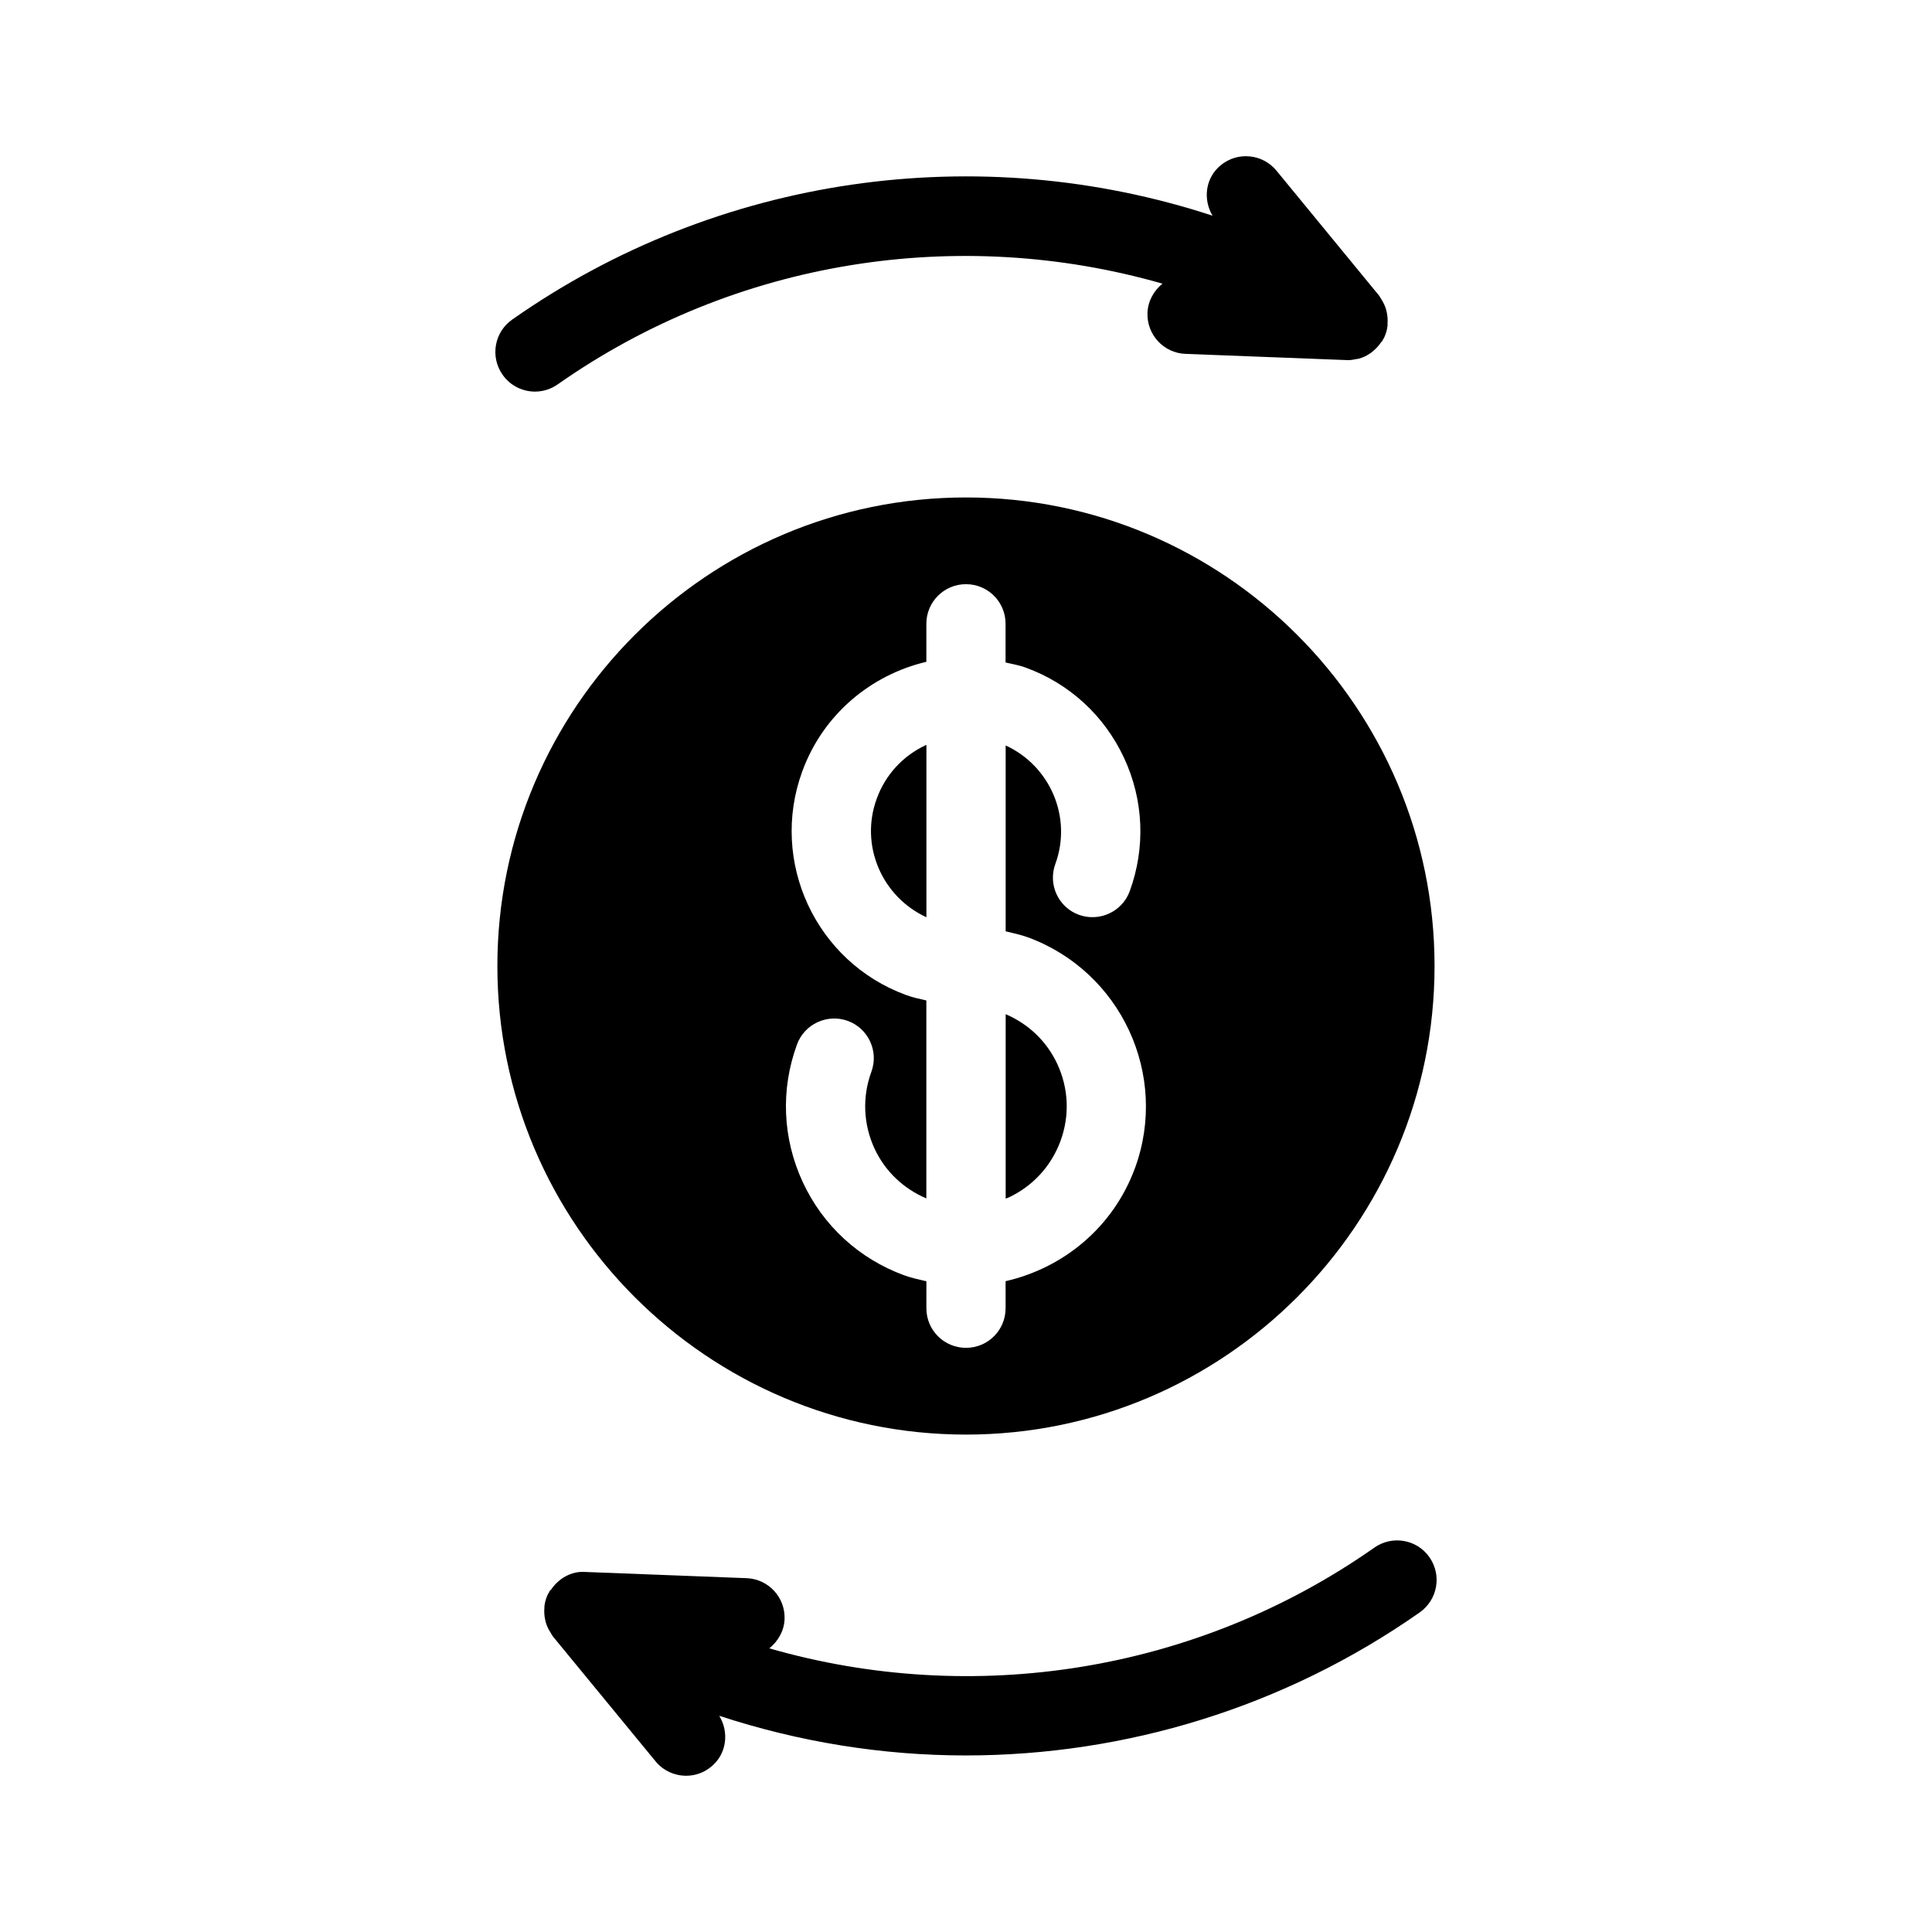
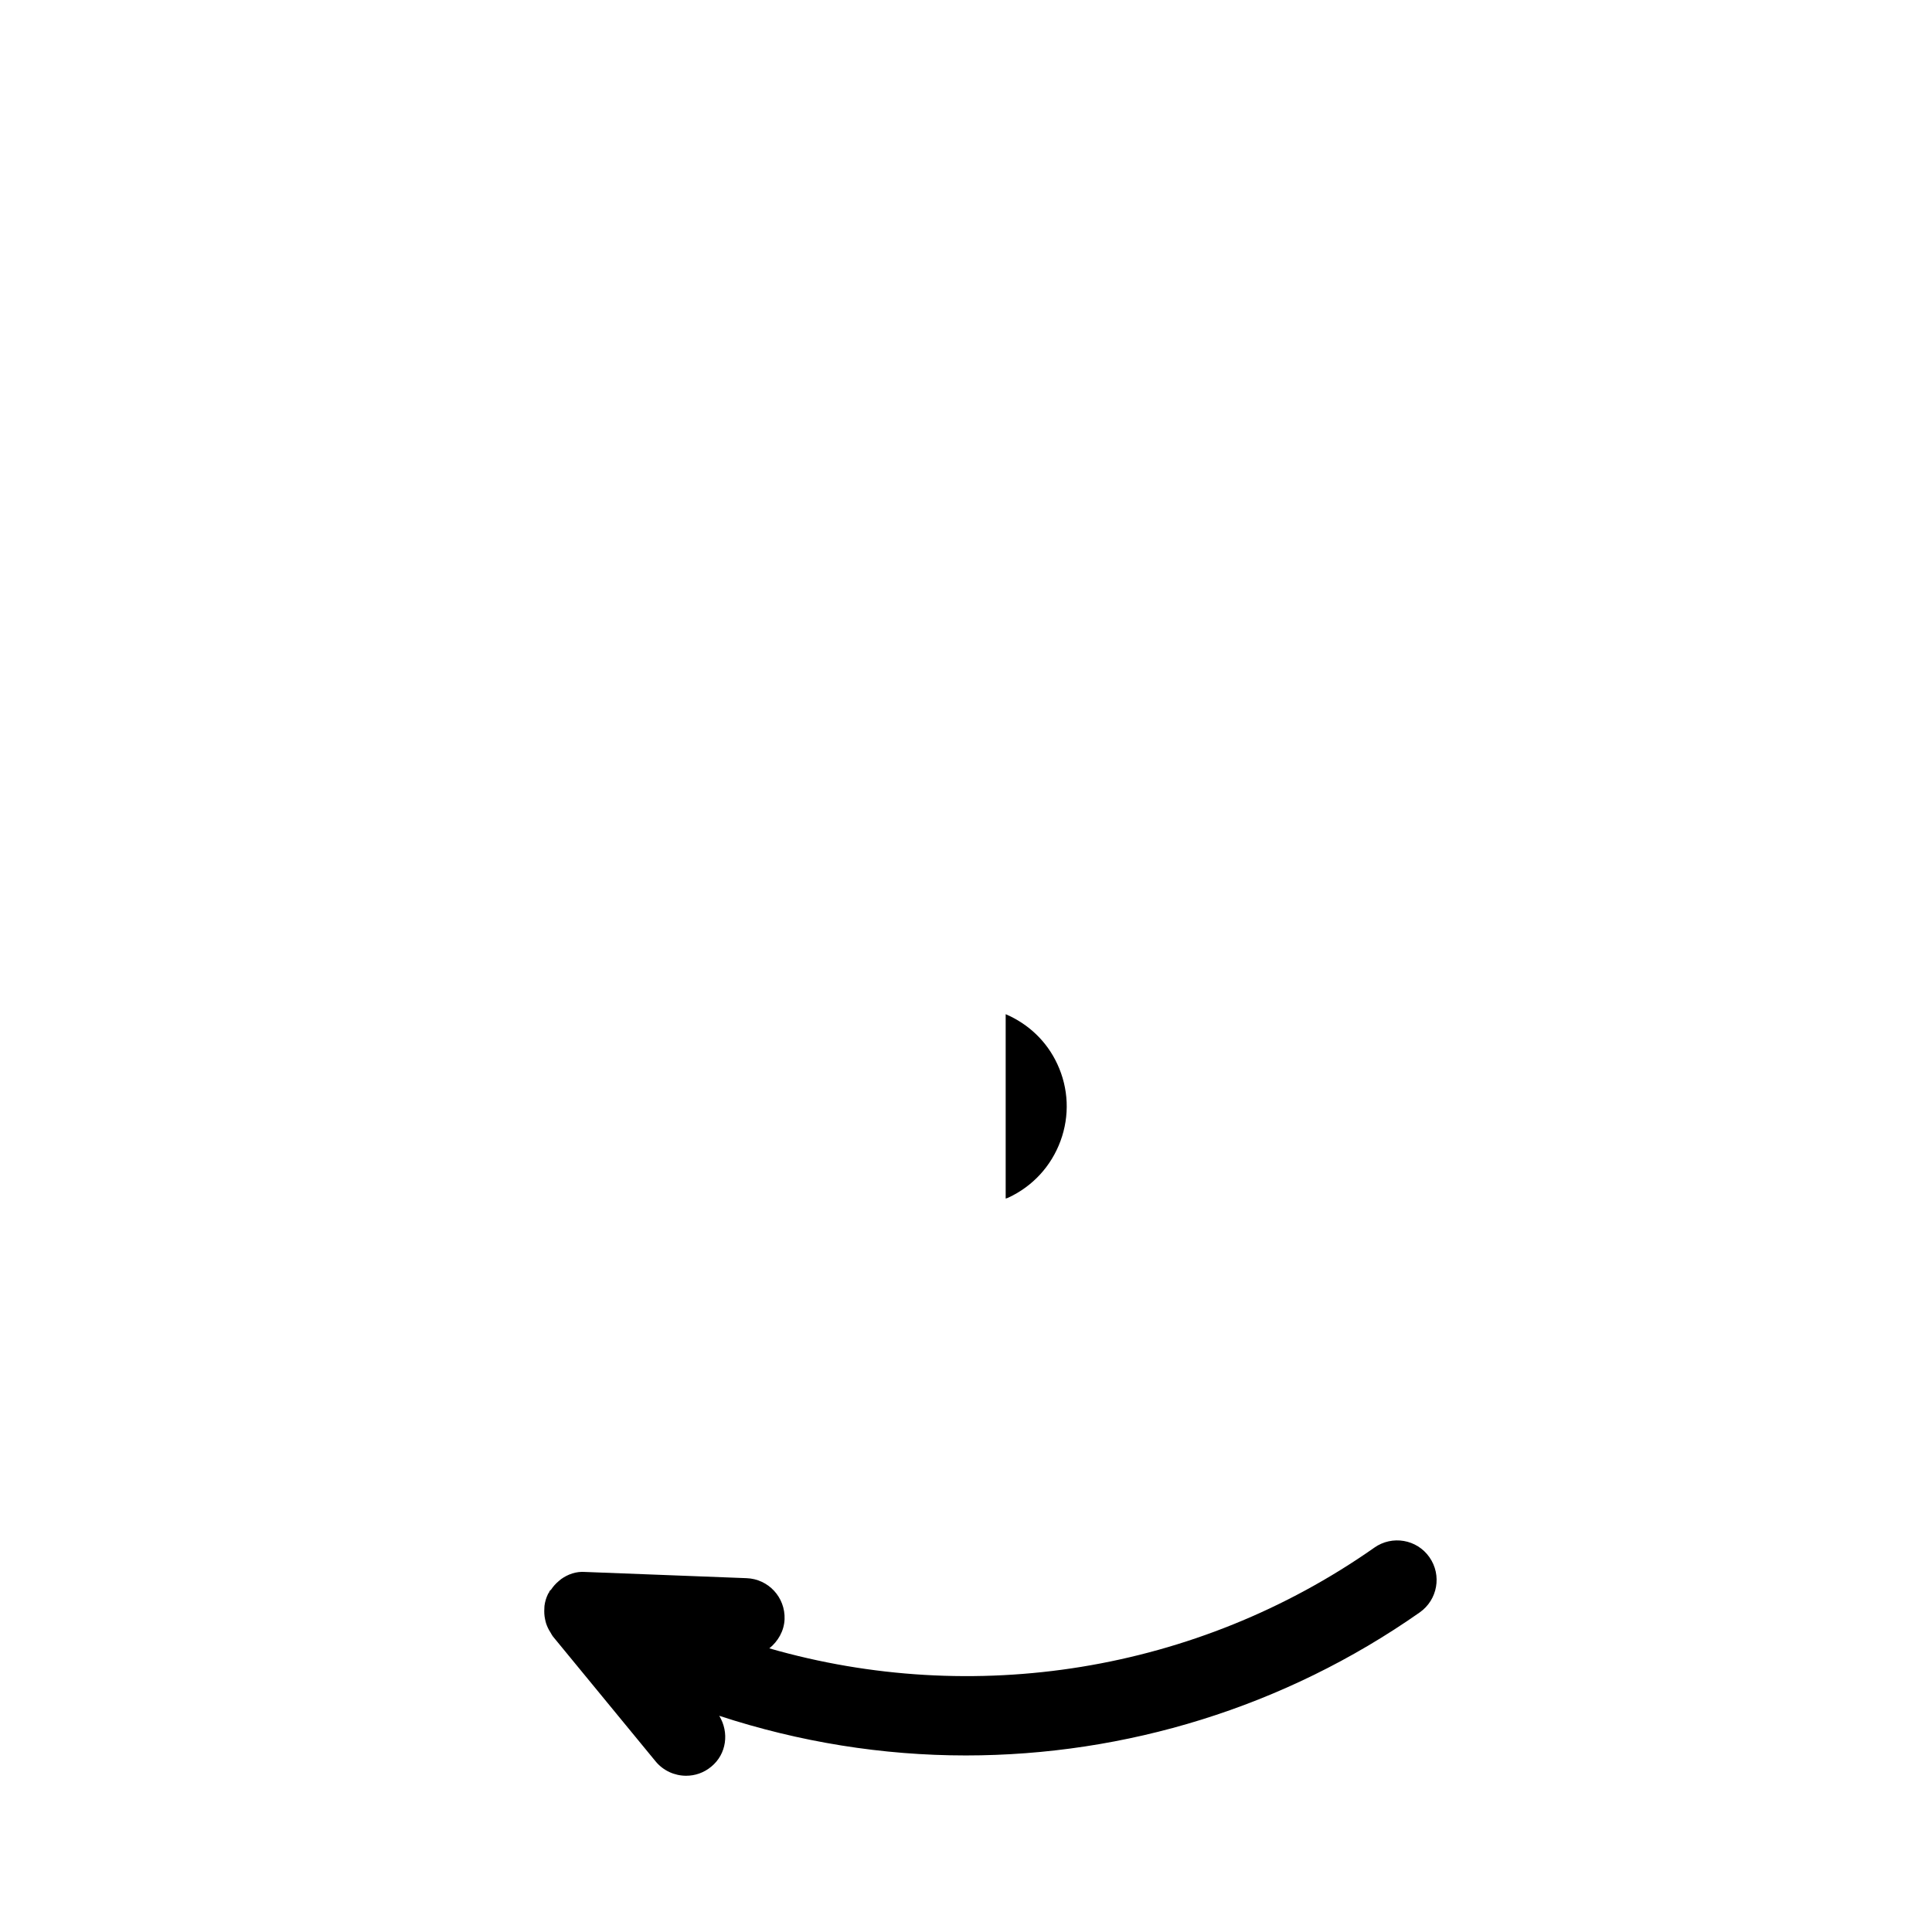
<svg xmlns="http://www.w3.org/2000/svg" fill="#000000" width="800px" height="800px" version="1.1" viewBox="144 144 512 512">
  <g>
-     <path d="m400 275.83c-68.465 0-124.19 55.715-124.19 124.18 0 68.457 55.723 124.17 124.19 124.17s124.17-55.715 124.17-124.17c0-68.469-55.703-124.18-124.17-124.18zm44.773 177.74c-5.785 15.742-19.031 26.48-34.281 29.957v7.168c0 5.816-4.691 10.496-10.496 10.496-5.805 0-10.496-4.68-10.496-10.496l0.004-7.148c-1.973-0.453-3.957-0.883-5.91-1.586-11.953-4.387-21.508-13.16-26.859-24.707s-5.91-24.496-1.523-36.453c1.984-5.449 8.039-8.219 13.465-6.254 5.438 1.984 8.238 8.039 6.254 13.465-2.457 6.695-2.152 13.938 0.84 20.395 2.793 6.004 7.66 10.602 13.719 13.184l0.004-52.461c-1.805-0.41-3.633-0.789-5.394-1.449-23.922-8.773-36.242-35.352-27.488-59.262 5.531-15.137 18.242-25.59 32.883-29.031v-10.078c0-5.805 4.691-10.496 10.496-10.496 5.816 0 10.496 4.691 10.496 10.496v10.254c1.785 0.418 3.621 0.715 5.383 1.375 11.586 4.231 20.812 12.742 26.02 23.922 5.207 11.188 5.719 23.754 1.5 35.32-2.004 5.457-8.062 8.207-13.465 6.254-5.457-1.984-8.238-8.031-6.254-13.457 4.535-12.406-1.395-26.02-13.16-31.426v49.258c1.973 0.461 3.957 0.902 5.887 1.586 24.684 9.074 37.418 36.5 28.379 61.176z" />
    <path d="m424.19 425.96c3.012 6.453 3.316 13.719 0.859 20.395s-7.359 12.027-13.832 15.031c-0.219 0.125-0.492 0.168-0.703 0.242v-48.859c6.035 2.59 10.883 7.18 13.676 13.191z" />
-     <path d="m376.35 355.64c2.297-6.32 6.926-11.355 13.035-14.191 0.043-0.02 0.082-0.02 0.125-0.051v45.688c-11.797-5.445-17.715-19.059-13.16-31.445z" />
-     <path d="m452.07 219.17c-2.277 1.859-3.852 4.578-3.977 7.715-0.219 5.793 4.281 10.676 10.066 10.895l42.781 1.648c0.148 0.012 0.262 0.012 0.41 0.012 0.715 0 1.418-0.156 2.109-0.285 0.211-0.043 0.41-0.031 0.621-0.094 1.145-0.305 2.215-0.84 3.203-1.531 0.242-0.18 0.473-0.387 0.715-0.586 0.754-0.652 1.418-1.363 1.973-2.195 0.125-0.188 0.305-0.273 0.41-0.461 0.062-0.105 0.062-0.219 0.105-0.293 0.082-0.148 0.211-0.242 0.262-0.387 0.492-0.988 0.797-2.027 0.945-3.086 0.043-0.25 0.02-0.504 0.02-0.754 0.066-0.961 0.023-1.906-0.176-2.852-0.062-0.367-0.168-0.715-0.262-1.09-0.285-0.871-0.672-1.691-1.164-2.457-0.188-0.262-0.305-0.566-0.492-0.809-0.062-0.082-0.105-0.188-0.168-0.25l-27.164-33.074c-3.672-4.473-10.277-5.144-14.777-1.457-4.062 3.328-4.777 9.004-2.172 13.383-61.883-20.301-130.96-10.844-185.59 27.52-4.754 3.316-5.898 9.867-2.562 14.621 2.027 2.906 5.289 4.473 8.586 4.473 2.09 0 4.176-0.621 6.023-1.91 47.199-33.141 106.36-42.164 160.27-26.695z" />
    <path d="m508.2 554.15c-47.211 33.125-106.4 42.195-160.32 26.68 2.297-1.859 3.914-4.598 4.039-7.715 0.219-5.805-4.281-10.676-10.086-10.883l-42.781-1.648c-2.34-0.18-4.535 0.598-6.352 1.898-0.219 0.168-0.43 0.348-0.641 0.535-0.777 0.652-1.438 1.375-2.004 2.234-0.137 0.168-0.336 0.262-0.441 0.453-0.062 0.105-0.062 0.219-0.105 0.305-0.082 0.148-0.211 0.23-0.262 0.379-0.492 0.996-0.797 2.027-0.945 3.086-0.043 0.25-0.02 0.516-0.043 0.754-0.062 0.965-0.02 1.93 0.188 2.867 0.062 0.367 0.168 0.703 0.262 1.082 0.285 0.871 0.672 1.691 1.188 2.465 0.168 0.262 0.285 0.555 0.473 0.797 0.062 0.082 0.105 0.188 0.168 0.25l27.184 33.074c2.066 2.519 5.082 3.832 8.113 3.832 2.34 0 4.691-0.777 6.644-2.402 4.106-3.359 4.797-9.09 2.129-13.488 21.234 6.969 43.297 10.508 65.336 10.508 42.234 0 84.398-12.723 120.3-37.91 4.734-3.328 5.91-9.867 2.562-14.633-3.32-4.742-9.859-5.867-14.613-2.519z" />
  </g>
</svg>